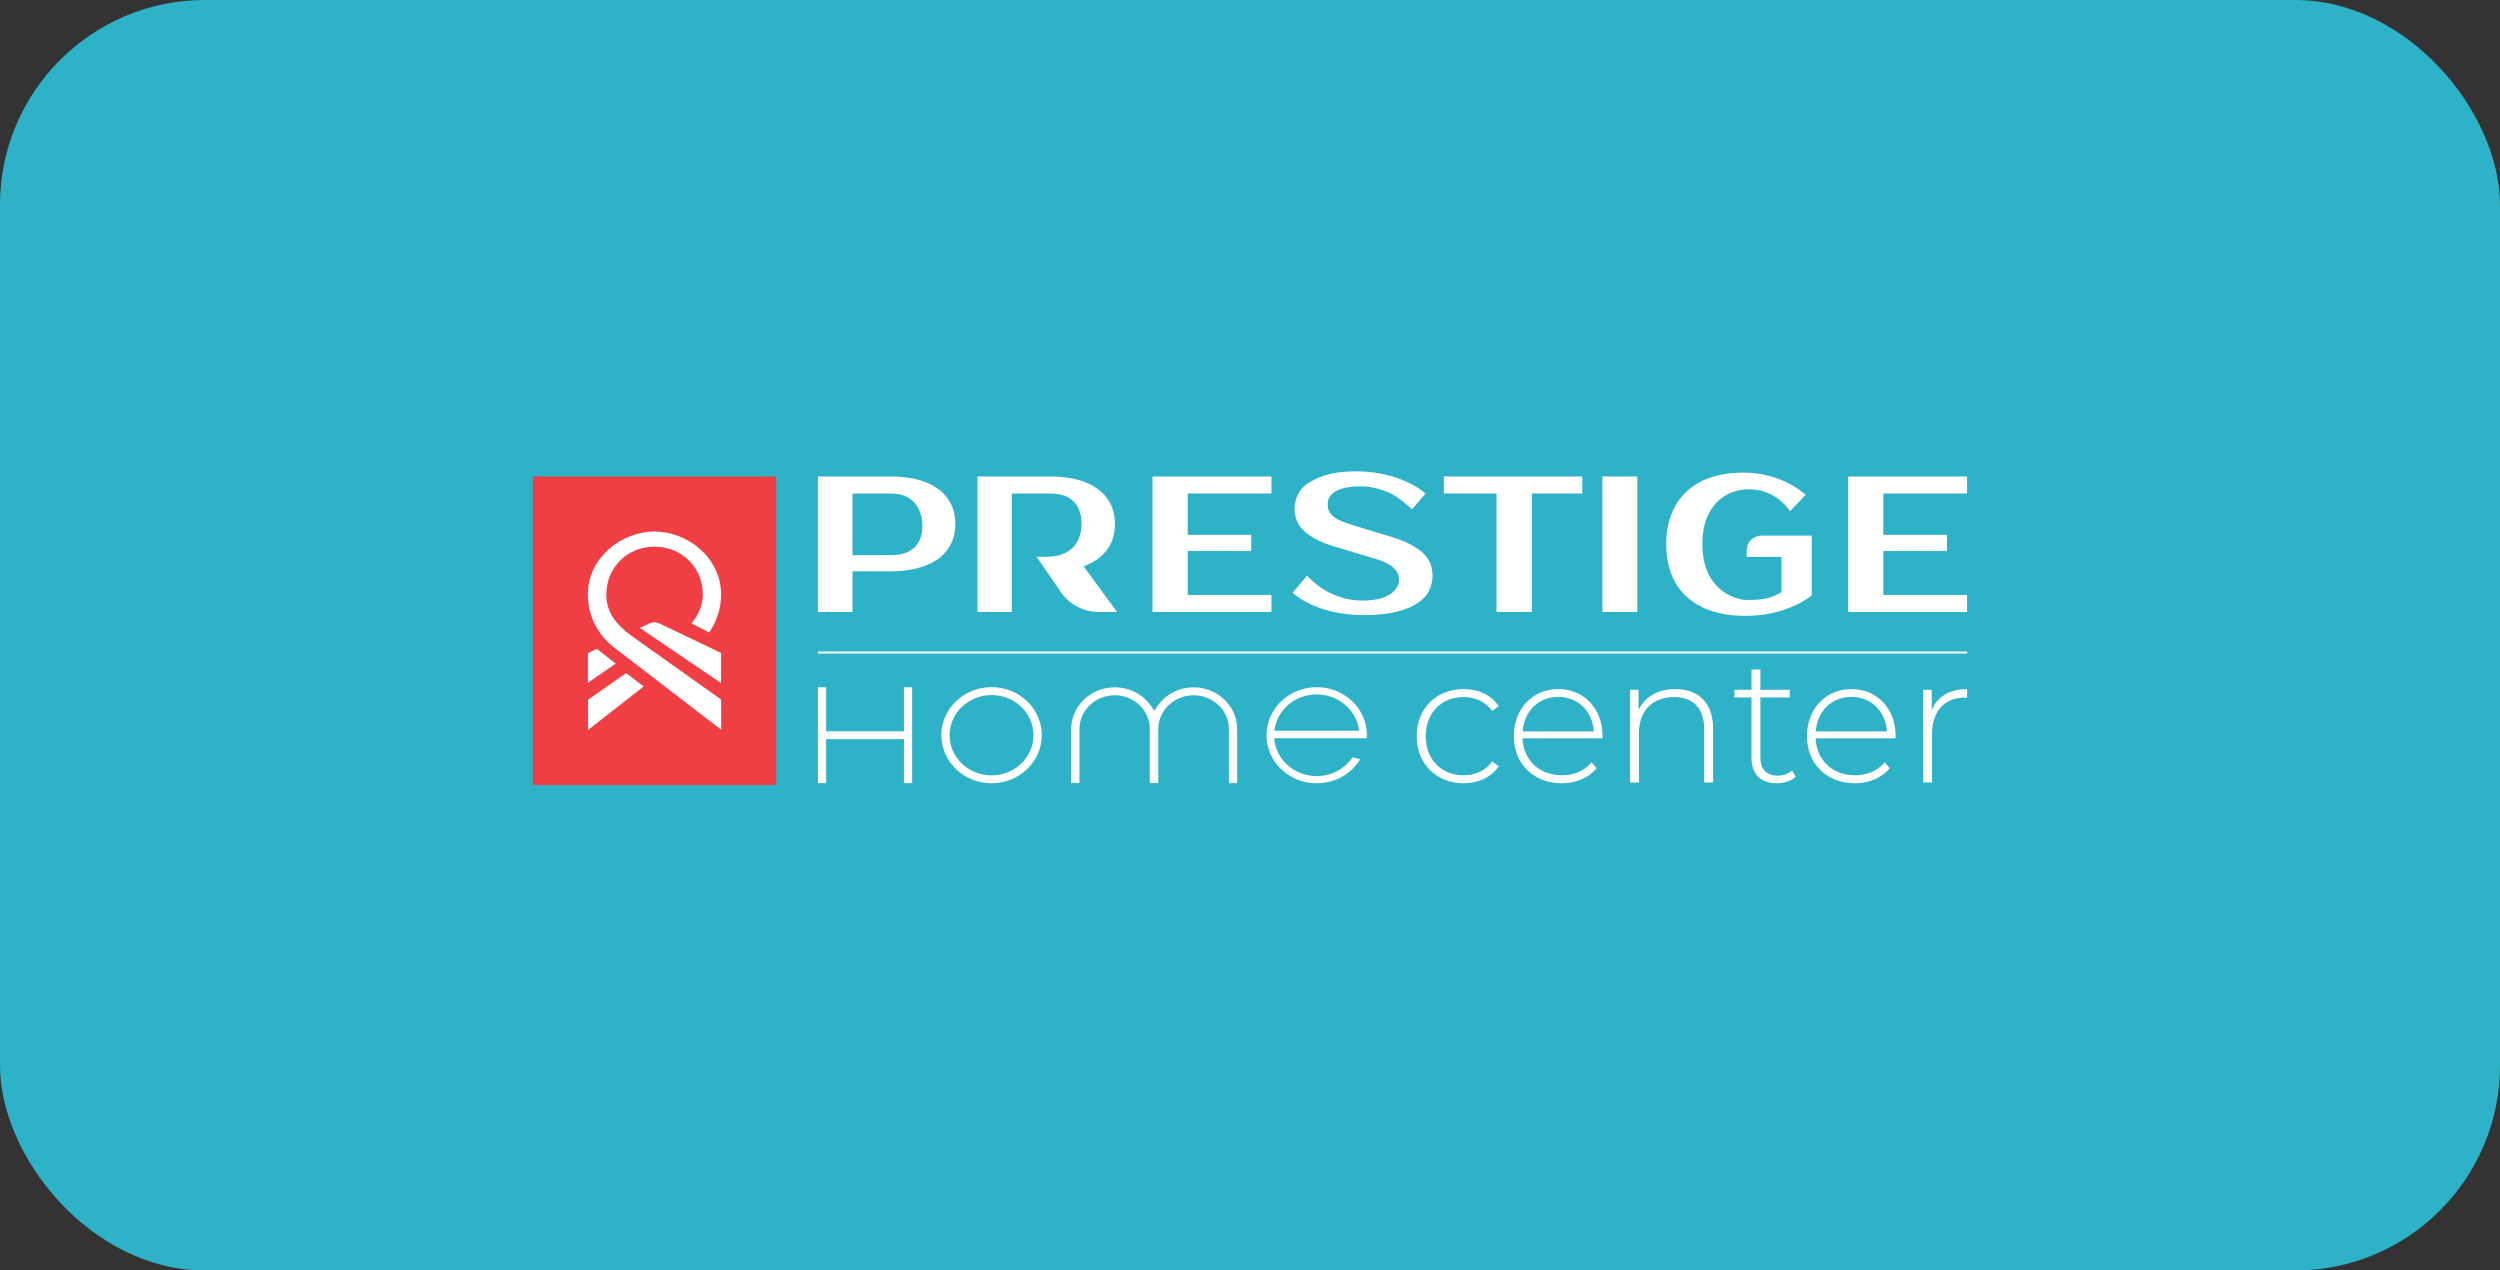
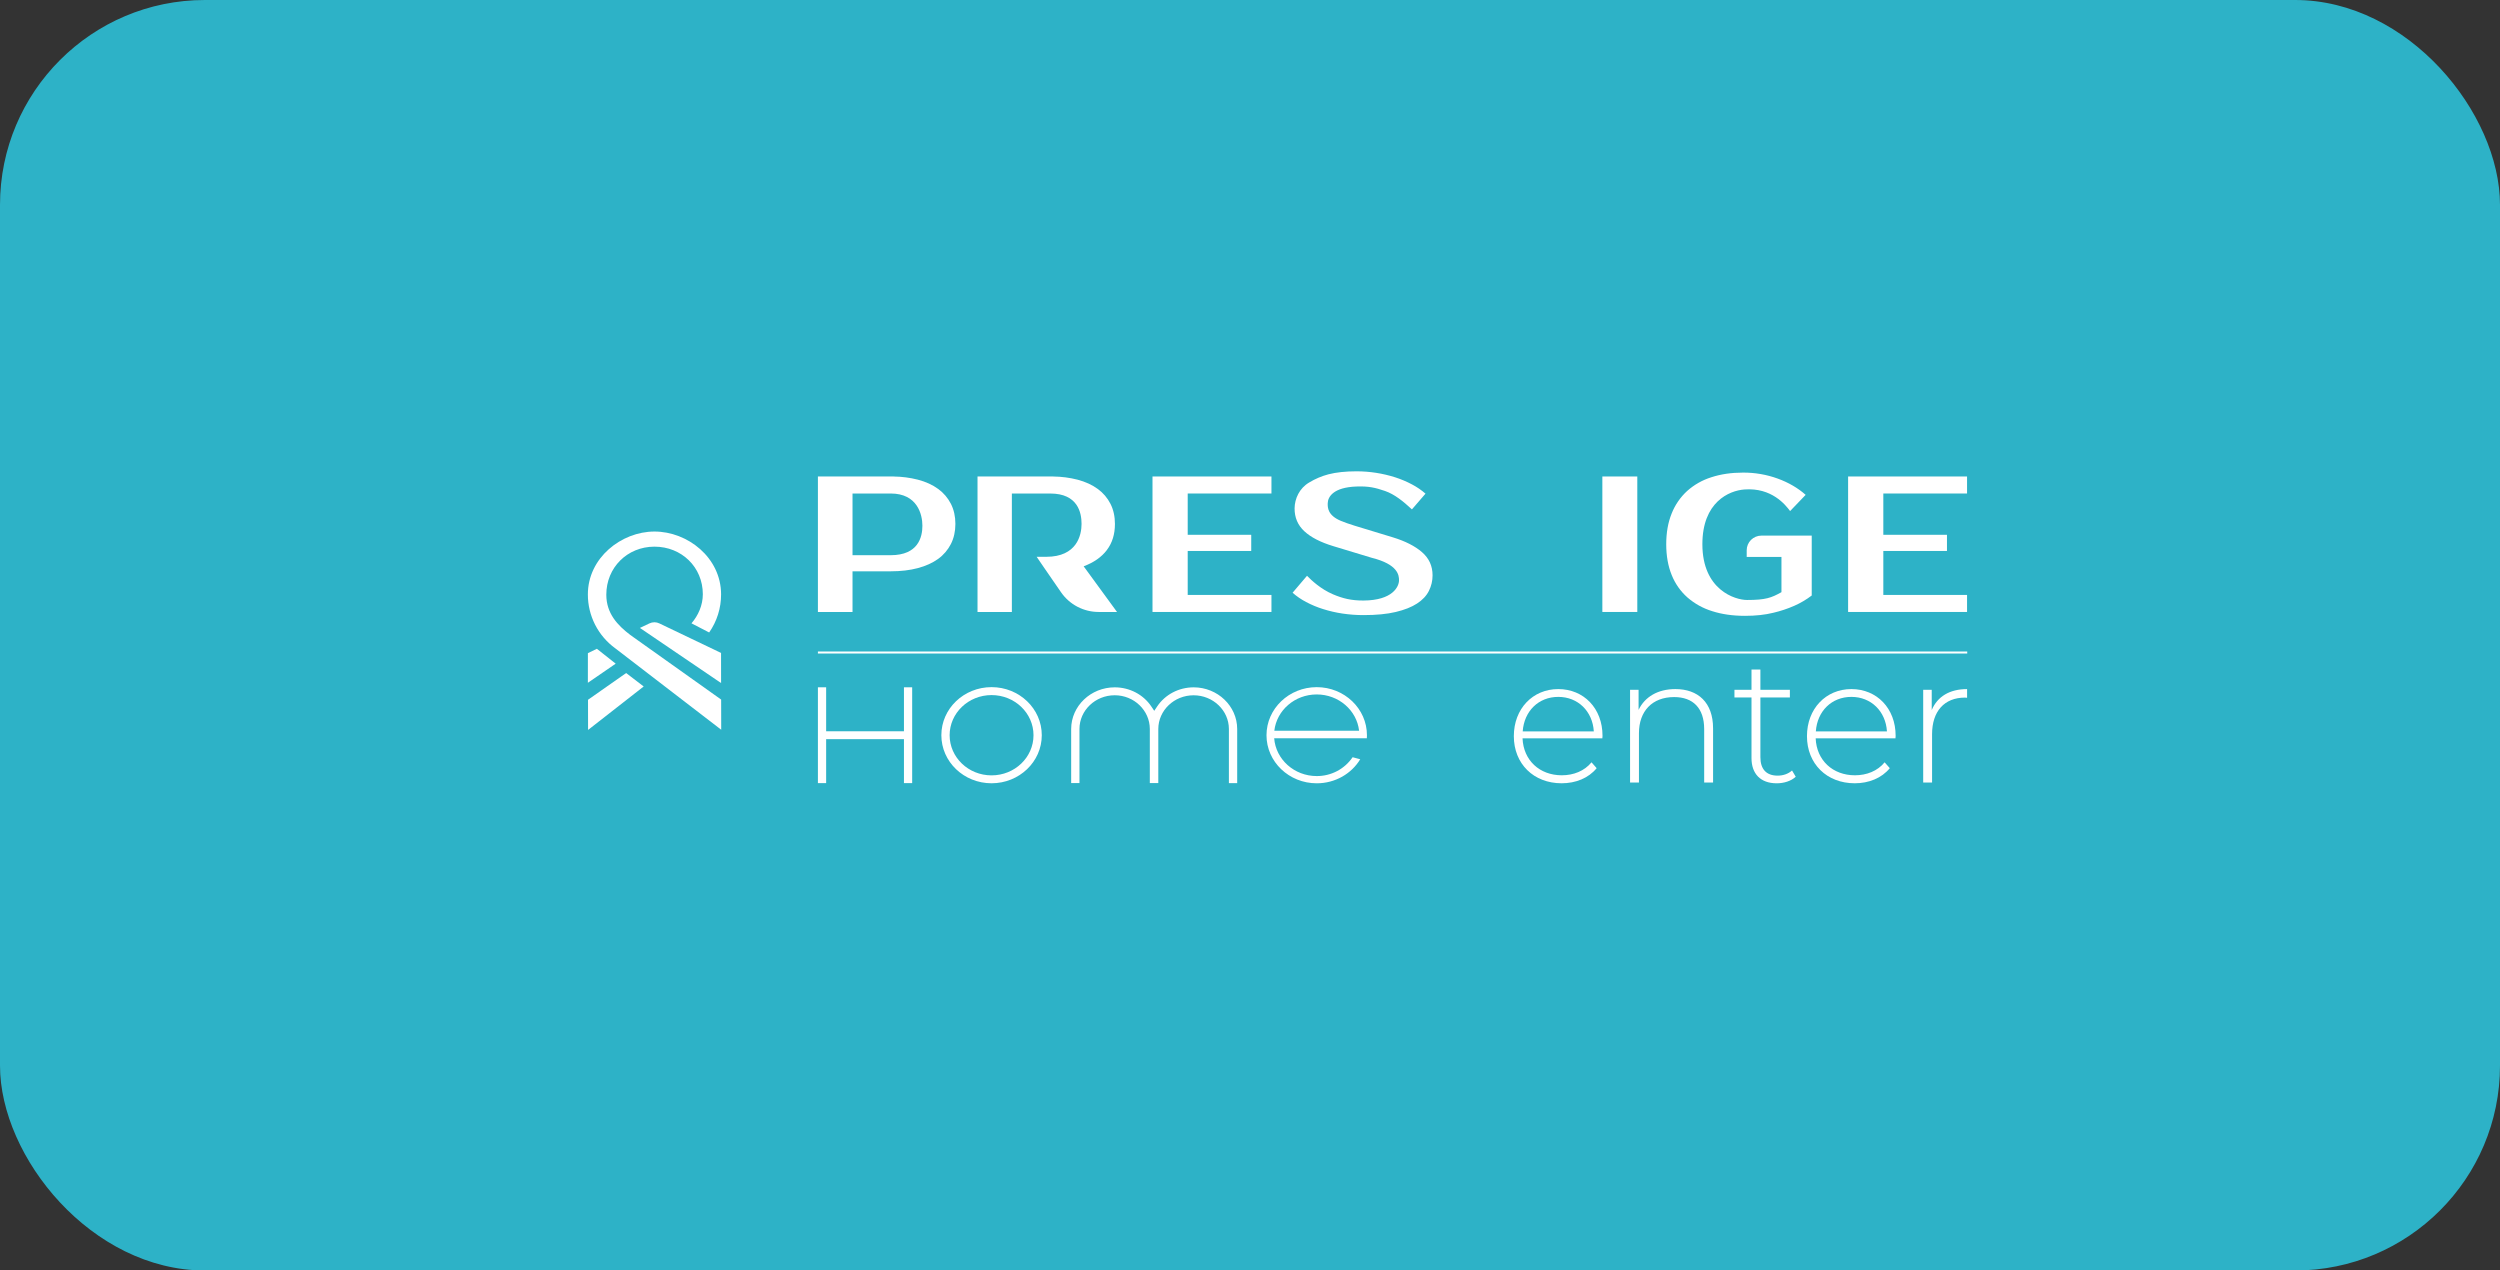
<svg xmlns="http://www.w3.org/2000/svg" width="122" height="62" viewBox="0 0 122 62" fill="none">
  <rect x="0" y="0" width="122" height="62" fill="#333333" stroke="none" />
  <rect width="122" height="62" rx="10" fill="#2DB2C7" />
-   <path d="M37.88 23.252H26V38.31H37.88V23.252Z" fill="#EF3F44" />
  <path d="M29.128 31.661L28.689 31.874L28.688 33.32L30.046 32.387L29.128 31.661Z" fill="white" />
  <path d="M28.695 34.149L28.698 35.621L31.412 33.5L30.556 32.844L28.695 34.149Z" fill="white" />
  <path d="M29.588 29.024C29.586 27.699 30.61 26.679 31.935 26.677C33.26 26.675 34.296 27.673 34.298 28.997C34.298 29.536 34.072 30.04 33.744 30.418L34.607 30.865C34.988 30.32 35.191 29.67 35.189 29.005C35.186 27.209 33.555 25.937 31.933 25.939C30.326 25.942 28.684 27.22 28.688 29.015C28.688 29.526 28.809 30.03 29.041 30.486C29.274 30.942 29.61 31.336 30.024 31.637L35.195 35.611L35.192 34.139L30.761 30.988C30.137 30.514 29.59 29.939 29.588 29.024Z" fill="white" />
  <path d="M31.693 30.421L31.227 30.643L35.189 33.333L35.187 31.863L32.177 30.422C32.102 30.385 32.019 30.366 31.935 30.366C31.851 30.366 31.768 30.385 31.693 30.422" fill="white" />
  <path d="M96.001 31.793H39.914V31.892H96.001V31.793Z" fill="white" />
  <path d="M58.253 33.542C57.525 33.542 56.858 33.893 56.467 34.479L56.327 34.688L56.187 34.479C55.796 33.893 55.127 33.543 54.399 33.542C53.229 33.542 52.276 34.453 52.273 35.572V38.215H52.678V35.572C52.678 34.668 53.45 33.931 54.394 33.929C55.339 33.926 56.109 34.668 56.111 35.571V38.215H56.525V35.572C56.529 34.666 57.3 33.93 58.247 33.93H58.25C59.197 33.932 59.968 34.669 59.97 35.572V38.216H60.375V35.572C60.372 34.455 59.421 33.544 58.253 33.542Z" fill="white" />
  <path d="M48.388 33.532C47.034 33.532 45.938 34.583 45.938 35.878C45.938 37.174 47.036 38.224 48.388 38.224C49.741 38.224 50.839 37.174 50.839 35.878C50.839 34.583 49.743 33.532 48.388 33.532ZM48.388 37.838C47.258 37.838 46.342 36.961 46.342 35.879C46.342 34.797 47.259 33.92 48.388 33.92C49.518 33.92 50.435 34.797 50.435 35.879C50.435 36.96 49.519 37.838 48.388 37.838Z" fill="white" />
  <path d="M44.113 35.686H40.316V33.54H40.316H39.914V38.216H40.316V36.071H44.113V38.216H44.514V33.54H44.113V35.686Z" fill="white" />
  <path d="M66.707 35.88C66.707 34.584 65.608 33.533 64.256 33.533C62.903 33.533 61.805 34.584 61.805 35.88C61.805 37.175 62.903 38.225 64.256 38.225C65.163 38.225 65.955 37.753 66.379 37.052L66.008 36.952C65.814 37.237 65.552 37.471 65.247 37.631C64.941 37.791 64.601 37.874 64.256 37.872C63.158 37.872 62.258 37.058 62.18 36.026H66.702C66.705 35.978 66.707 35.929 66.707 35.88M62.187 35.659C62.303 34.663 63.184 33.889 64.256 33.889C65.327 33.889 66.21 34.663 66.324 35.659H62.187Z" fill="white" />
  <path d="M45.783 23.861C45.514 23.662 45.183 23.511 44.792 23.408C44.407 23.31 44.013 23.259 43.617 23.254V23.252H39.914V29.864H41.603V27.88H43.465C43.959 27.88 44.4 27.828 44.79 27.724C45.18 27.62 45.511 27.47 45.783 27.273C46.046 27.083 46.259 26.833 46.406 26.544C46.55 26.257 46.623 25.931 46.623 25.566C46.623 25.201 46.55 24.876 46.406 24.59C46.259 24.301 46.046 24.051 45.784 23.861M43.466 27.094H41.603V24.083H43.465C44.77 24.083 45.013 25.107 45.013 25.655C45.013 26.203 44.816 27.094 43.465 27.094" fill="white" />
  <path d="M69.394 26.945C69.05 26.648 68.578 26.408 67.978 26.224L66.108 25.655C65.843 25.573 65.622 25.496 65.446 25.423C64.793 25.154 64.786 24.776 64.793 24.555C64.802 24.24 65.075 23.783 66.191 23.742C66.792 23.719 67.121 23.799 67.59 23.96C68.058 24.122 68.484 24.47 68.902 24.858L69.565 24.09C69.364 23.915 69.142 23.764 68.906 23.64C68.643 23.5 68.368 23.384 68.085 23.293C67.474 23.099 66.837 23 66.197 23C65.662 23 65.205 23.049 64.825 23.147C64.496 23.234 64.181 23.368 63.89 23.544C63.406 23.827 63.183 24.339 63.176 24.801C63.171 25.257 63.335 25.631 63.652 25.925C63.969 26.219 64.437 26.461 65.058 26.65L66.939 27.22C68.231 27.542 68.272 28.077 68.272 28.317C68.272 28.627 67.962 29.297 66.543 29.306C65.942 29.31 65.517 29.201 65.047 29.001C64.448 28.746 63.994 28.314 63.782 28.098L63.078 28.926C63.279 29.102 63.5 29.253 63.736 29.377C64.002 29.518 64.28 29.634 64.567 29.723C64.877 29.821 65.195 29.894 65.517 29.942C65.856 29.992 66.199 30.018 66.542 30.017C67.163 30.017 67.686 29.967 68.111 29.865C68.537 29.764 68.884 29.627 69.151 29.453C69.419 29.279 69.612 29.073 69.73 28.836C69.849 28.6 69.91 28.339 69.909 28.075C69.909 27.619 69.737 27.243 69.394 26.946" fill="white" />
  <path d="M54.014 26.842C54.278 26.496 54.409 26.071 54.409 25.567C54.409 25.202 54.337 24.876 54.192 24.589C54.046 24.3 53.833 24.051 53.571 23.861C53.301 23.662 52.971 23.511 52.58 23.407C52.195 23.31 51.801 23.258 51.404 23.254V23.252H47.703V29.864H49.379V24.084H51.254C52.597 24.084 52.78 25.019 52.78 25.566C52.78 26.113 52.555 27.172 51.058 27.172H50.589C50.589 27.172 51.221 28.1 51.781 28.906C51.987 29.202 52.261 29.444 52.581 29.611C52.9 29.777 53.255 29.864 53.615 29.864H54.51L52.882 27.635C53.375 27.452 53.753 27.188 54.016 26.842" fill="white" />
  <path d="M85.239 26.854V27.179H86.935V28.898C86.447 29.172 86.167 29.279 85.256 29.279C84.675 29.279 83.076 28.793 83.076 26.558C83.076 24.501 84.377 23.942 85.129 23.886C86.457 23.787 87.129 24.632 87.357 24.94L88.116 24.149C87.741 23.816 87.287 23.551 86.756 23.356C86.212 23.158 85.636 23.059 85.057 23.063C84.492 23.063 83.977 23.138 83.514 23.29C83.076 23.427 82.673 23.655 82.332 23.96C82.001 24.264 81.743 24.639 81.578 25.056C81.401 25.491 81.312 25.992 81.312 26.558C81.312 27.125 81.401 27.625 81.578 28.06C81.745 28.48 82.008 28.855 82.347 29.156C82.7 29.462 83.113 29.69 83.559 29.826C84.033 29.978 84.566 30.053 85.157 30.053C85.677 30.053 86.138 30.003 86.543 29.902C86.893 29.82 87.234 29.706 87.563 29.562C87.865 29.429 88.15 29.261 88.412 29.061V26.138H85.954C85.86 26.138 85.767 26.157 85.68 26.193C85.594 26.229 85.515 26.281 85.448 26.348C85.382 26.414 85.329 26.493 85.293 26.58C85.257 26.667 85.239 26.76 85.239 26.854Z" fill="white" />
  <path d="M78.47 23.252H78.195V29.864H78.47H79.185H79.9V23.252H79.185H78.47Z" fill="white" />
-   <path d="M70.461 23.961V24.083H73.029V29.864H73.124H73.768H74.019H74.554H74.758V24.083H77.216V23.961V23.252H70.461V23.961Z" fill="white" />
  <path d="M56.242 23.252V29.864H56.971H57.287H57.96H62.047V29.156V29.033H57.96V26.887H61.06V26.842H61.06V26.133H61.06V26.098H57.96V24.083H62.047V23.961V23.252H57.287H56.242Z" fill="white" />
  <path d="M91.232 23.252H90.188V29.864H90.915H91.232H91.906H95.992V29.156V29.033H91.906V26.887H95.012V26.098H91.906V24.083H95.992V23.961V23.252H91.232Z" fill="white" />
-   <path d="M69.133 35.926C69.133 34.572 70.096 33.627 71.423 33.627C72.142 33.627 72.767 33.904 73.14 34.46L72.819 34.694C72.49 34.234 71.986 34.017 71.423 34.017C70.356 34.017 69.575 34.779 69.575 35.926C69.575 37.072 70.356 37.834 71.423 37.834C71.986 37.834 72.49 37.617 72.819 37.157L73.14 37.392C72.767 37.938 72.142 38.224 71.423 38.224C70.096 38.224 69.133 37.27 69.133 35.926Z" fill="white" />
  <path d="M78.195 36.03H74.3C74.343 37.105 75.133 37.834 76.217 37.834C76.789 37.834 77.318 37.626 77.666 37.201L77.917 37.487C77.52 37.973 76.894 38.224 76.208 38.224C74.838 38.224 73.875 37.27 73.875 35.926C73.875 34.581 74.802 33.627 76.043 33.627C77.284 33.627 78.203 34.564 78.203 35.908C78.203 35.943 78.195 35.986 78.195 36.03ZM74.308 35.691H77.778C77.717 34.711 77.006 34.008 76.043 34.008C75.081 34.008 74.378 34.702 74.308 35.691Z" fill="white" />
  <path d="M83.598 35.544V38.189H83.164V35.579C83.164 34.555 82.617 34.017 81.698 34.017C80.631 34.017 79.981 34.702 79.981 35.778V38.189H79.547V33.661H79.963V34.642C80.267 34.008 80.9 33.627 81.759 33.627C82.86 33.627 83.598 34.278 83.598 35.544Z" fill="white" />
  <path d="M87.632 37.904C87.406 38.12 87.043 38.225 86.705 38.225C85.907 38.225 85.473 37.756 85.473 36.993V34.035H84.641V33.661H85.473V32.673H85.907V33.661H87.346V34.035H85.907V36.95C85.907 37.53 86.193 37.851 86.748 37.851C87.017 37.851 87.269 37.765 87.451 37.6L87.632 37.904Z" fill="white" />
  <path d="M92.499 36.03H88.605C88.648 37.105 89.438 37.834 90.522 37.834C91.094 37.834 91.623 37.626 91.97 37.201L92.222 37.487C91.824 37.973 91.198 38.224 90.512 38.224C89.142 38.224 88.18 37.27 88.18 35.926C88.18 34.581 89.107 33.627 90.348 33.627C91.588 33.627 92.507 34.564 92.507 35.908C92.507 35.943 92.499 35.986 92.499 36.03ZM88.613 35.691H92.083C92.022 34.711 91.311 34.008 90.348 34.008C89.385 34.008 88.683 34.702 88.613 35.691Z" fill="white" />
  <path d="M95.994 33.627V34.052C95.961 34.052 95.925 34.043 95.89 34.043C94.884 34.043 94.285 34.711 94.285 35.83V38.189H93.852V33.661H94.268V34.651C94.545 33.991 95.144 33.627 95.994 33.627Z" fill="white" />
</svg>